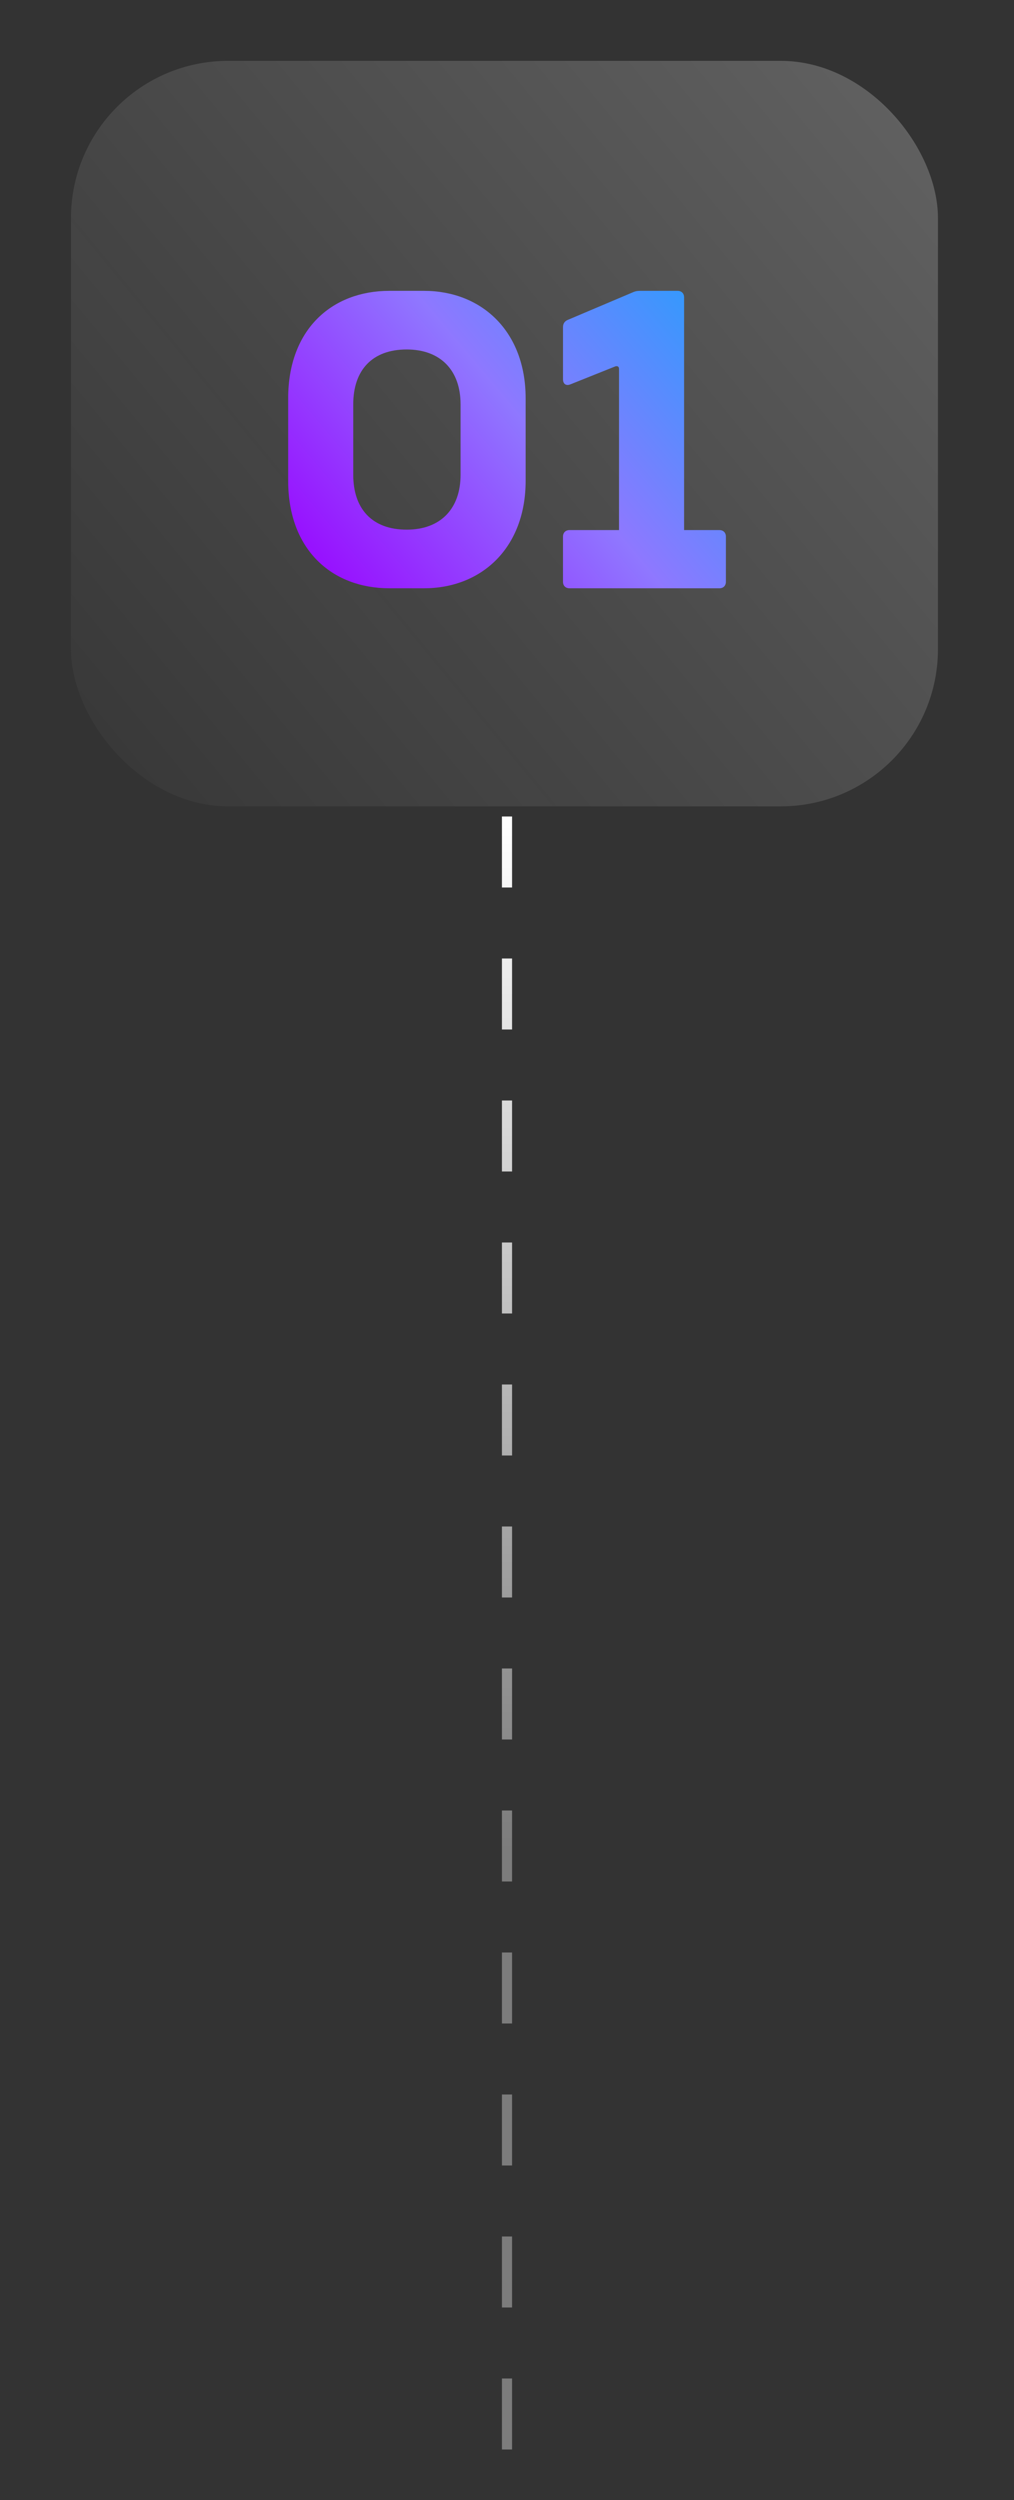
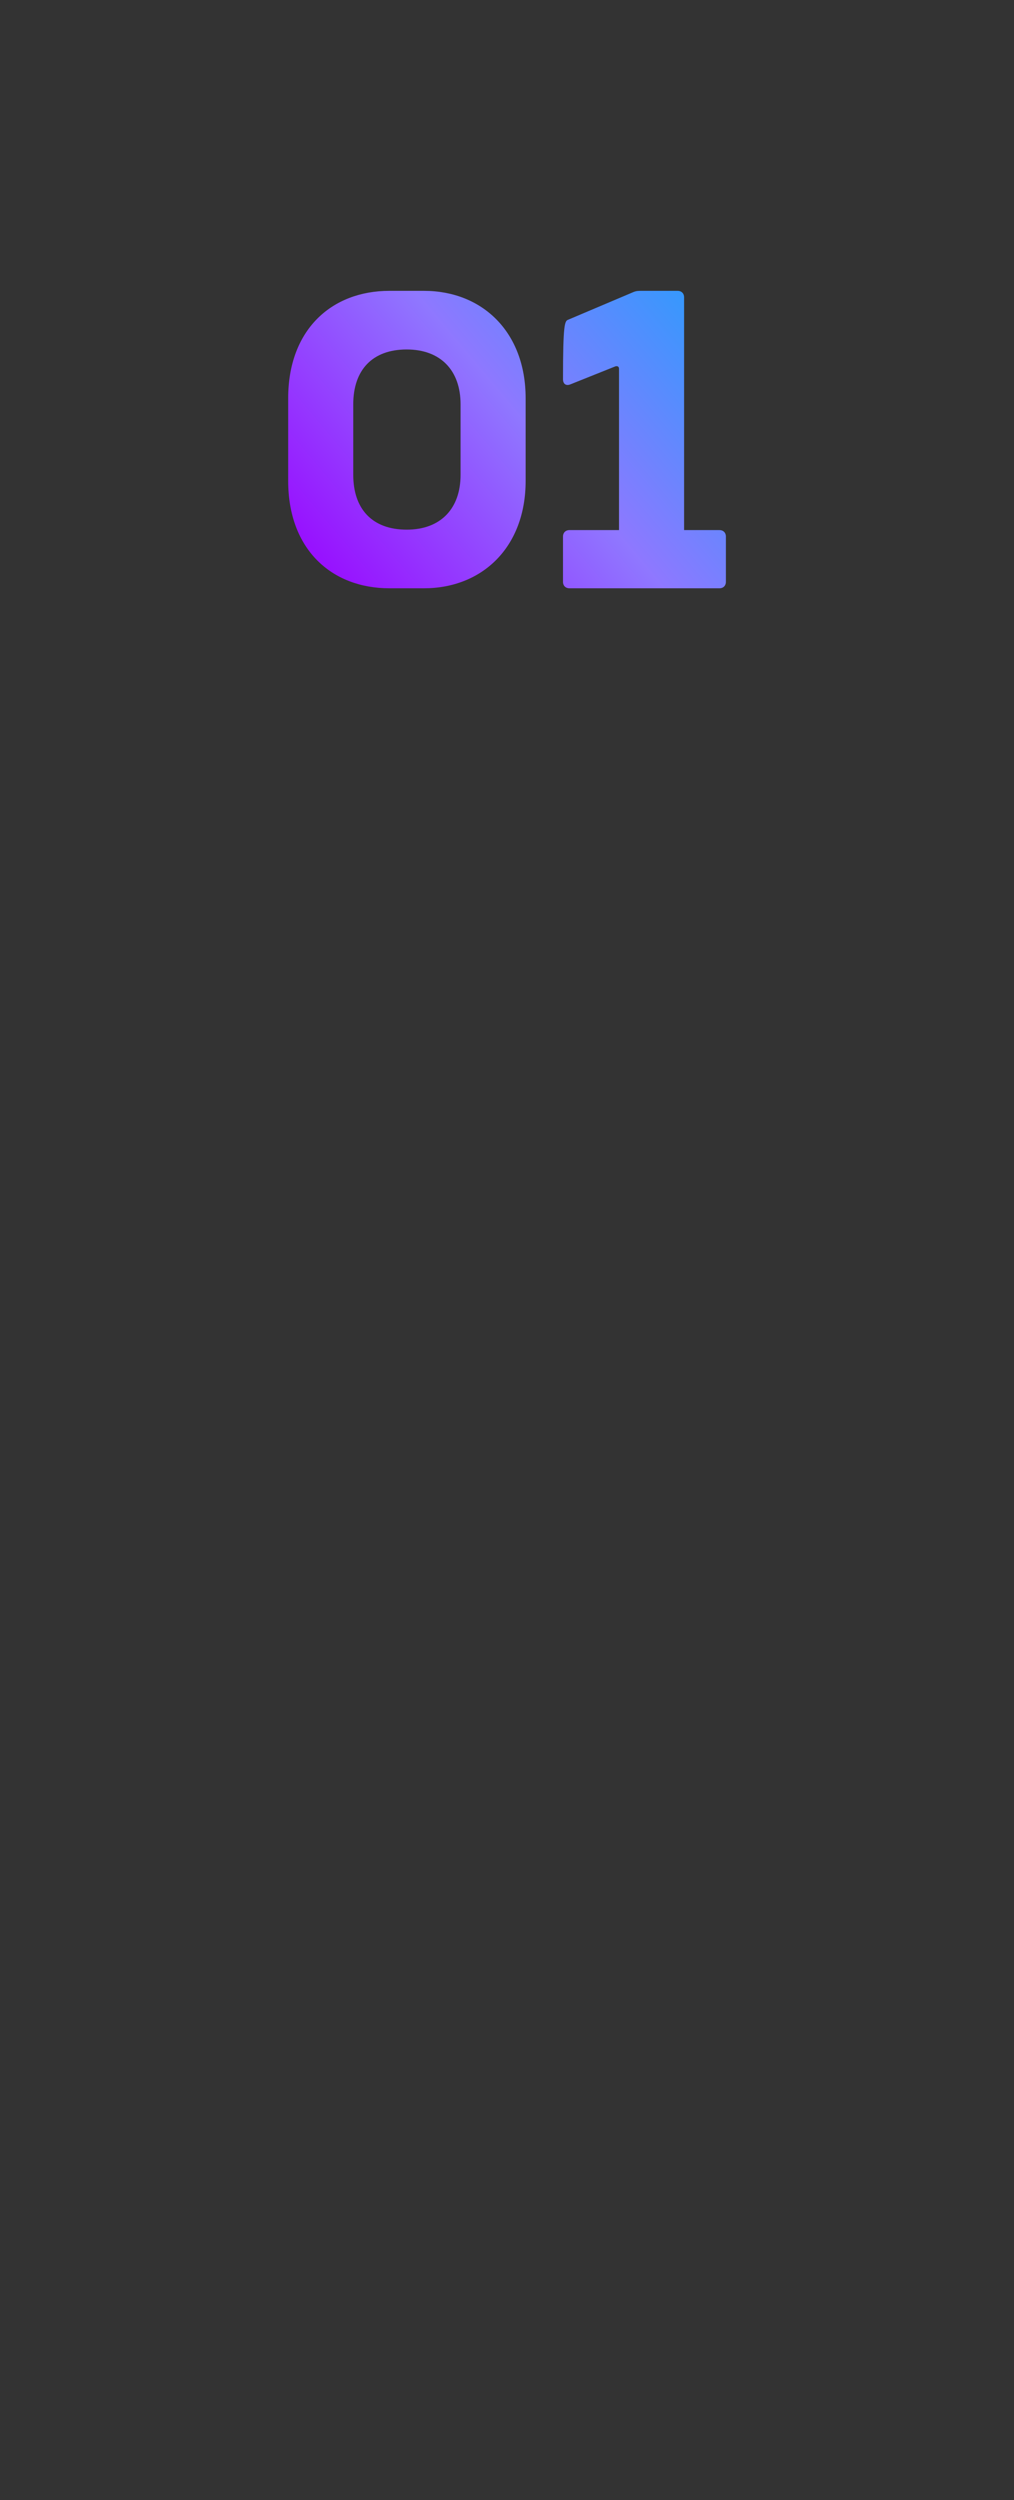
<svg xmlns="http://www.w3.org/2000/svg" width="200" height="493" viewBox="0 0 200 493" fill="none">
  <rect x="0" y="0" width="200" height="493" fill="#333333" stroke="none" />
-   <rect x="14" y="12" width="171" height="147" rx="31" fill="url(#paint0_linear_244_84)" />
-   <path d="M90.841 79.705C90.841 73.075 86.931 68.91 80.216 68.91C73.416 68.91 69.676 72.99 69.676 79.705V93.645C69.676 100.36 73.416 104.44 80.216 104.44C86.931 104.44 90.841 100.275 90.841 93.645V79.705ZM56.841 94.835V78.515C56.841 65.085 65.341 57.35 76.816 57.35H83.616C95.091 57.35 103.676 65.425 103.676 78.515V94.835C103.676 107.925 95.091 116 83.616 116H76.816C65.341 116 56.841 108.265 56.841 94.835ZM133.655 57.35C134.42 57.35 134.93 57.86 134.93 58.625V104.525H141.9C142.665 104.525 143.175 105.035 143.175 105.8V114.725C143.175 115.49 142.665 116 141.9 116H112.32C111.555 116 111.045 115.49 111.045 114.725V105.8C111.045 105.035 111.555 104.525 112.32 104.525H122.095V72.735C122.095 72.31 121.84 72.14 121.415 72.225L112.49 75.795C111.64 76.135 111.045 75.71 111.045 74.775V64.49C111.045 63.81 111.385 63.3 112.065 63.045L124.9 57.605C125.495 57.35 125.92 57.35 126.515 57.35H133.655Z" fill="url(#paint1_linear_244_84)" />
-   <path d="M100 161L100 493" stroke="url(#paint2_linear_244_84)" stroke-width="2" stroke-dasharray="14 14" />
+   <path d="M90.841 79.705C90.841 73.075 86.931 68.91 80.216 68.91C73.416 68.91 69.676 72.99 69.676 79.705V93.645C69.676 100.36 73.416 104.44 80.216 104.44C86.931 104.44 90.841 100.275 90.841 93.645V79.705ZM56.841 94.835V78.515C56.841 65.085 65.341 57.35 76.816 57.35H83.616C95.091 57.35 103.676 65.425 103.676 78.515V94.835C103.676 107.925 95.091 116 83.616 116H76.816C65.341 116 56.841 108.265 56.841 94.835ZM133.655 57.35C134.42 57.35 134.93 57.86 134.93 58.625V104.525H141.9C142.665 104.525 143.175 105.035 143.175 105.8V114.725C143.175 115.49 142.665 116 141.9 116H112.32C111.555 116 111.045 115.49 111.045 114.725V105.8C111.045 105.035 111.555 104.525 112.32 104.525H122.095V72.735C122.095 72.31 121.84 72.14 121.415 72.225L112.49 75.795C111.64 76.135 111.045 75.71 111.045 74.775C111.045 63.81 111.385 63.3 112.065 63.045L124.9 57.605C125.495 57.35 125.92 57.35 126.515 57.35H133.655Z" fill="url(#paint1_linear_244_84)" />
  <defs>
    <linearGradient id="paint0_linear_244_84" x1="195" y1="12" x2="25" y2="152" gradientUnits="userSpaceOnUse">
      <stop stop-color="white" stop-opacity="0.42" />
      <stop offset="0" stop-color="white" stop-opacity="0.24" />
      <stop offset="1" stop-color="#4D4D4D" stop-opacity="0.22" />
    </linearGradient>
    <linearGradient id="paint1_linear_244_84" x1="150.5" y1="37.5" x2="57" y2="116" gradientUnits="userSpaceOnUse">
      <stop stop-color="#00ACFC" />
      <stop offset="0.535" stop-color="#8E78FF" />
      <stop offset="0.535" stop-color="#8F78FF" />
      <stop offset="1" stop-color="#9900FF" />
    </linearGradient>
    <linearGradient id="paint2_linear_244_84" x1="99.5" y1="161" x2="103.142" y2="364.732" gradientUnits="userSpaceOnUse">
      <stop stop-color="white" />
      <stop offset="1" stop-color="#7C7C7C" />
    </linearGradient>
  </defs>
</svg>